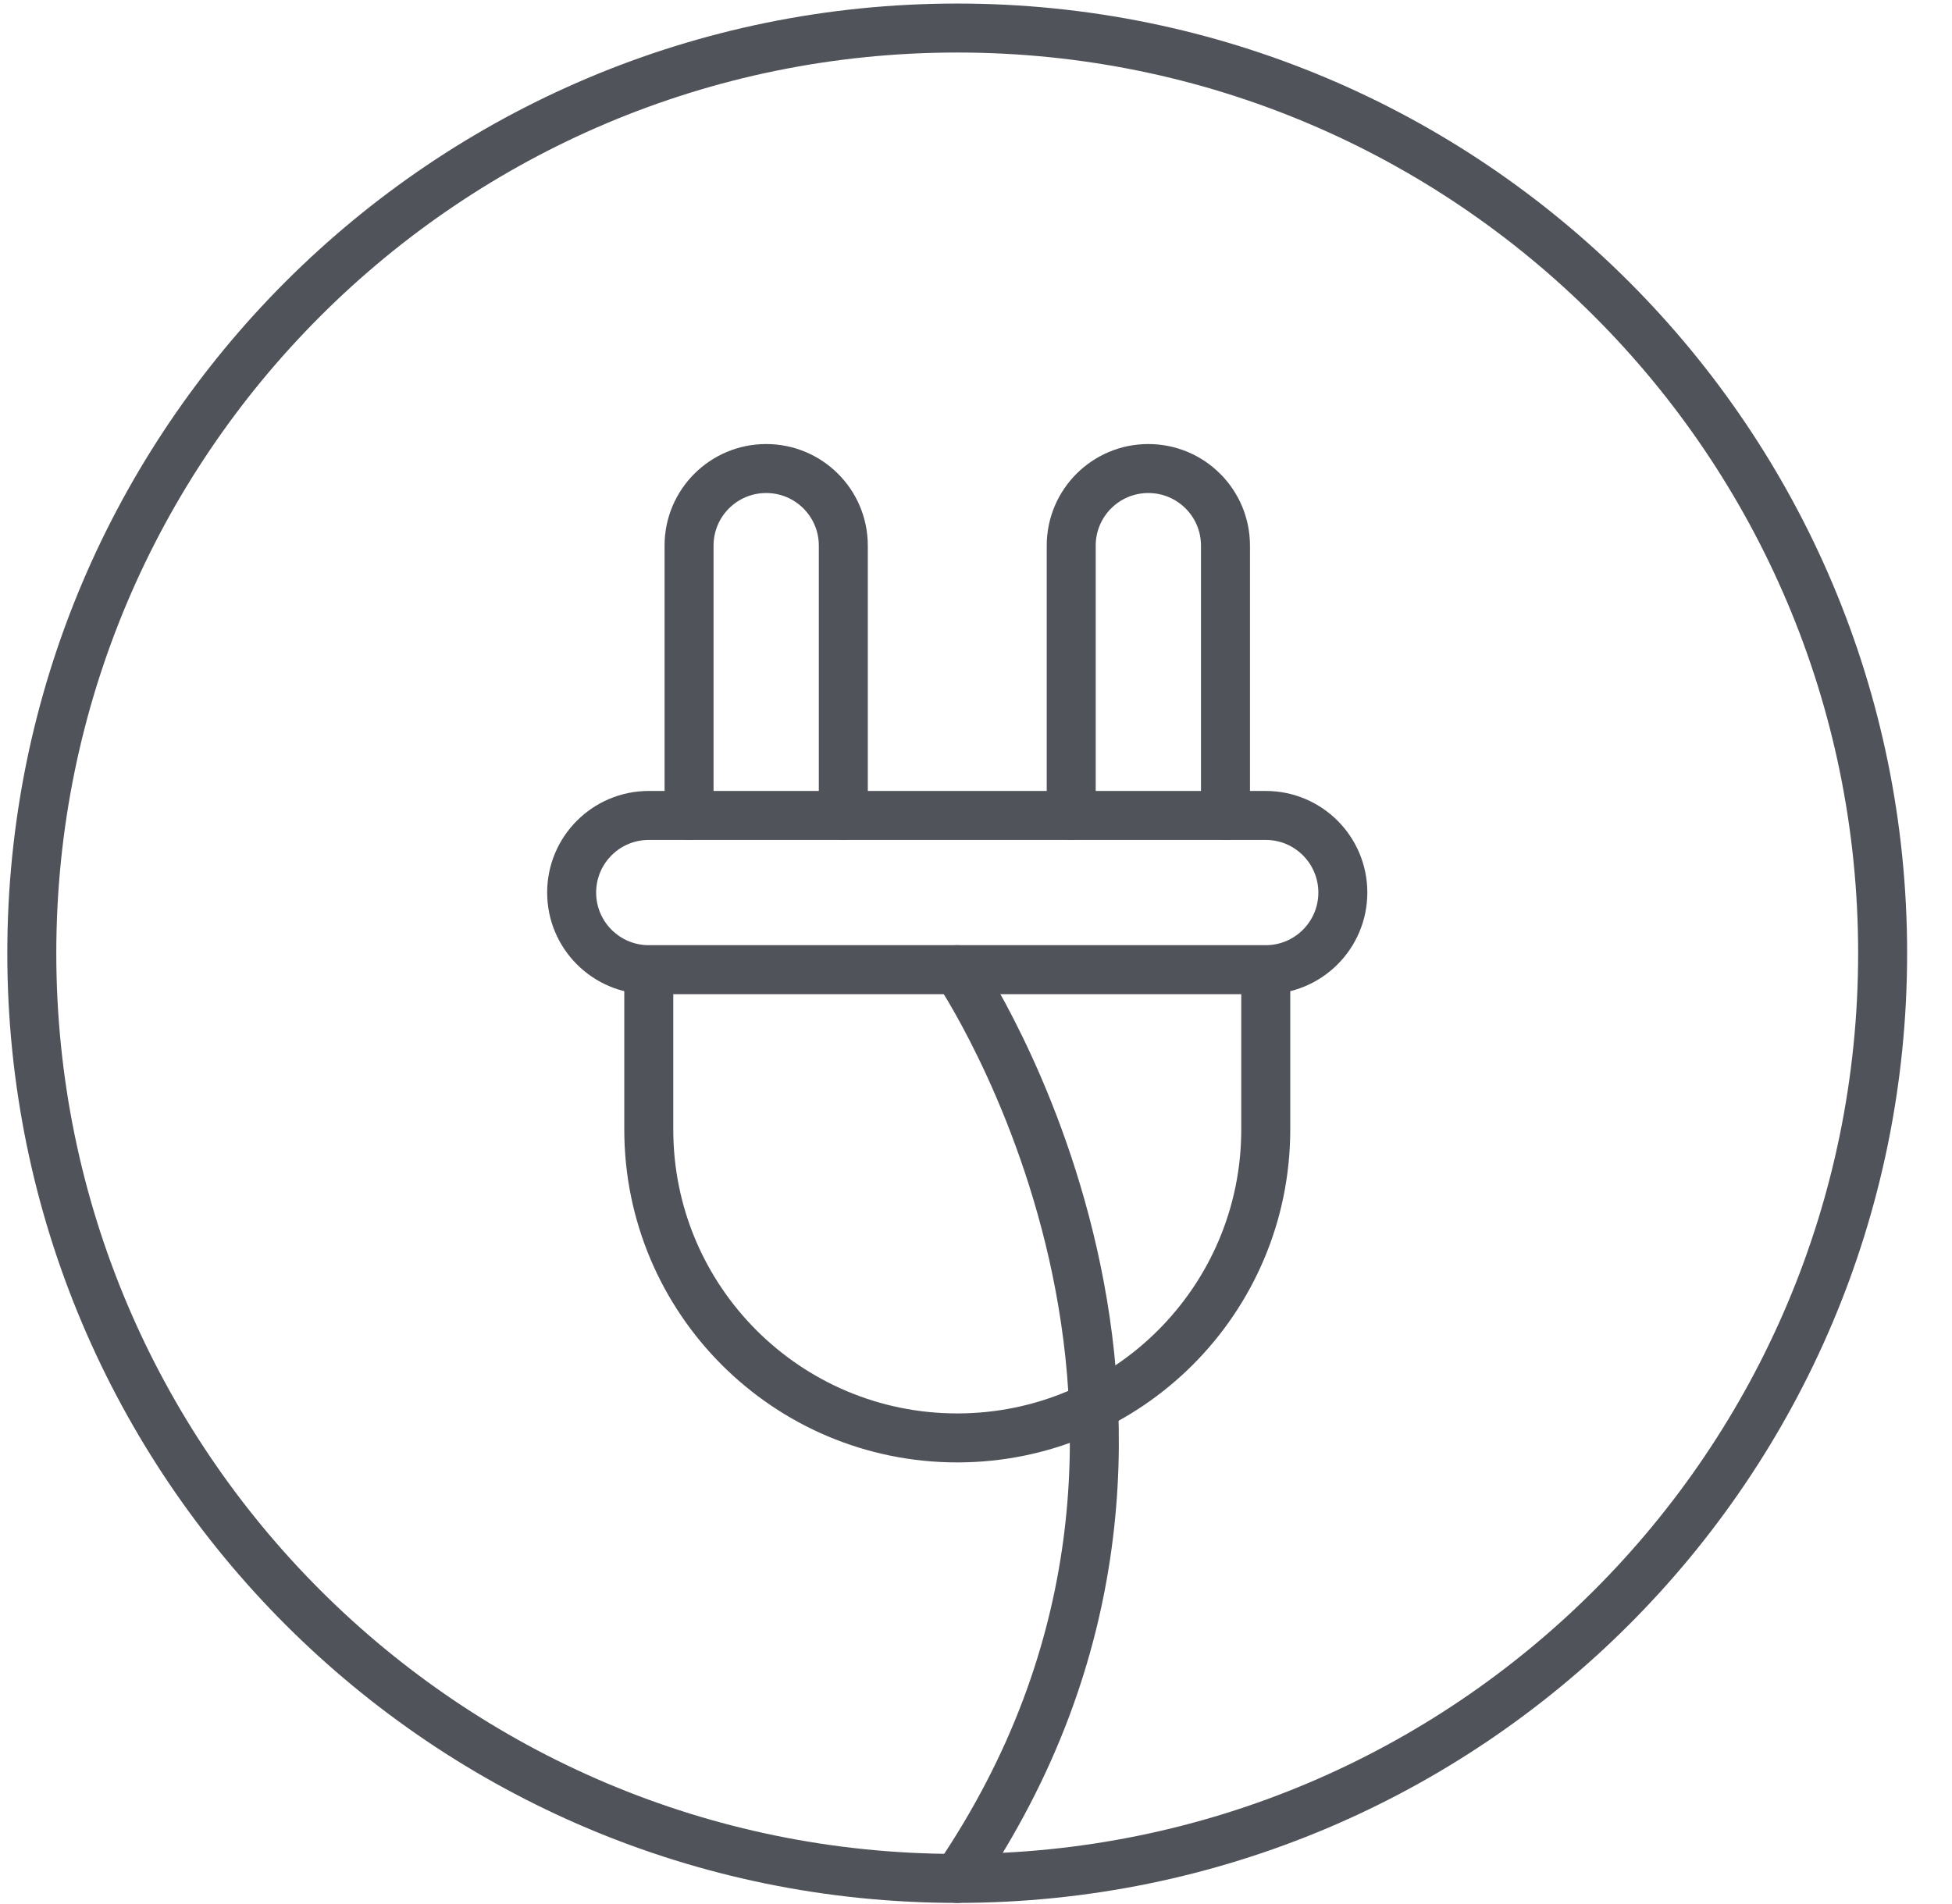
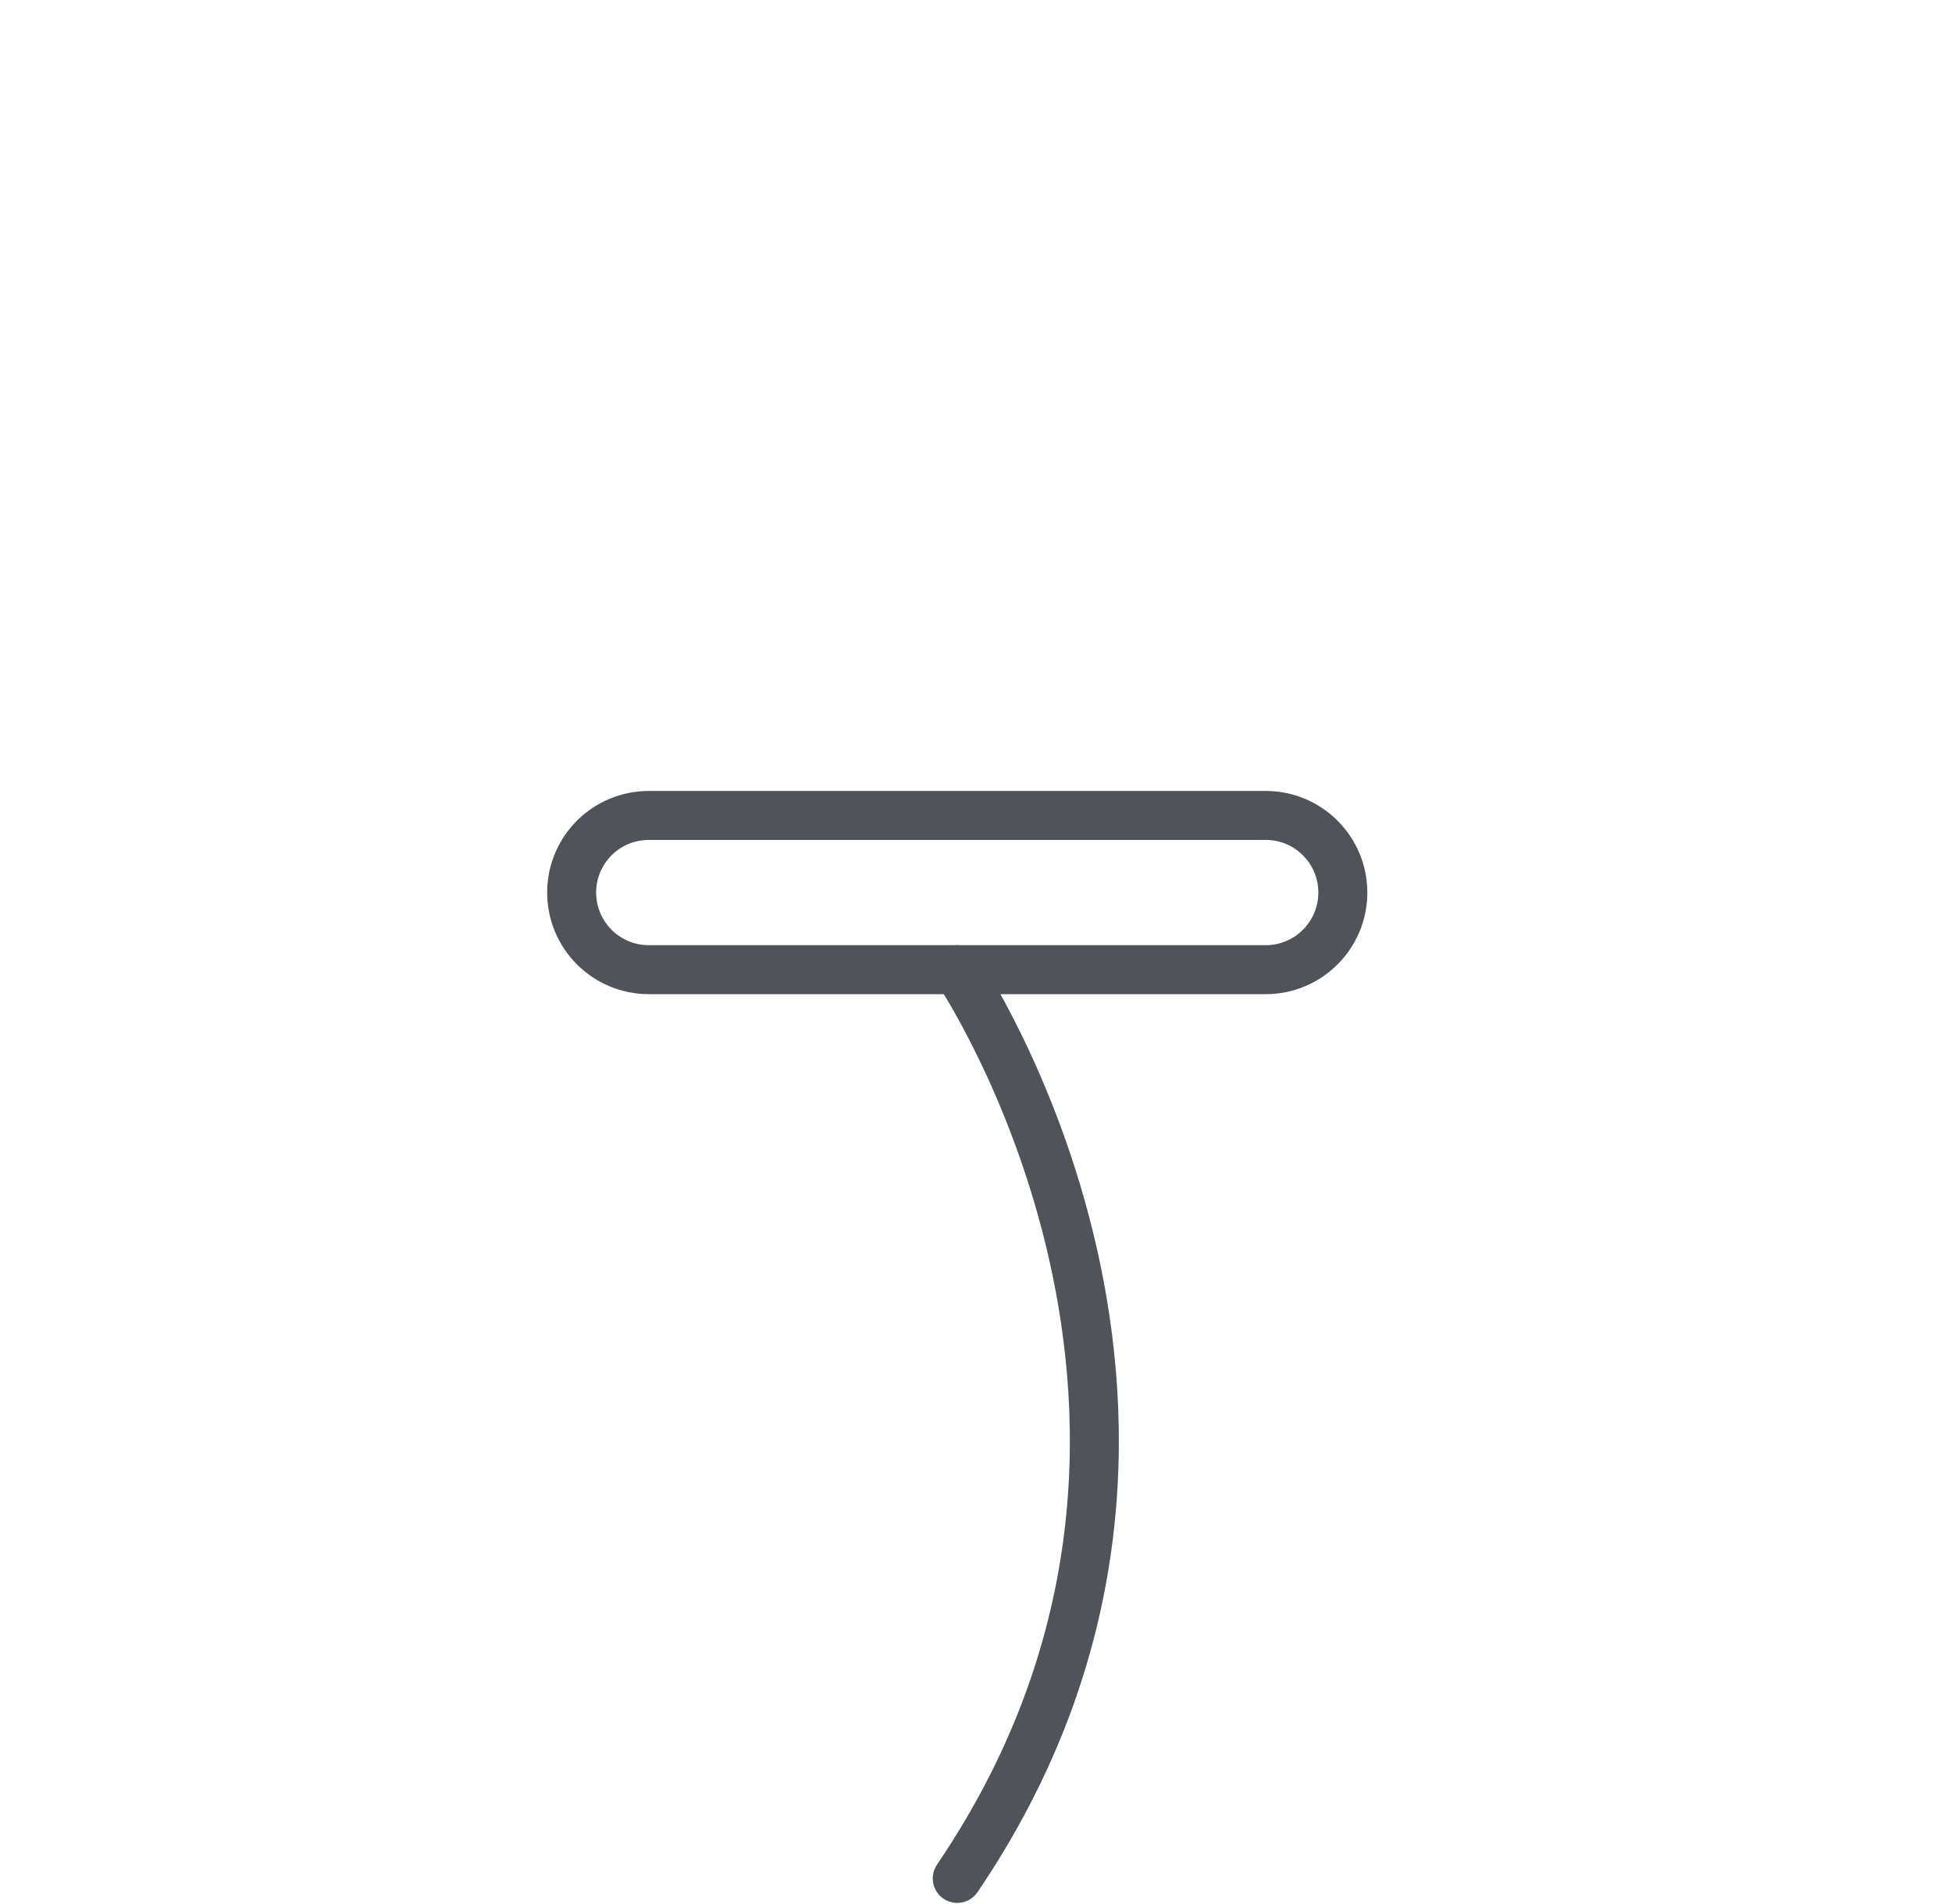
<svg xmlns="http://www.w3.org/2000/svg" width="41px" height="40px" viewBox="0 0 41 40" version="1.1">
  <title>tsg-change-icon</title>
  <desc>Created with Sketch.</desc>
  <defs />
  <g id="Home" stroke="none" stroke-width="1" fill="none" fill-rule="evenodd" stroke-linecap="round" stroke-linejoin="round">
    <g id="TSG-Home-Impression-Solutions" transform="translate(-228, -304)" stroke="#50535A" stroke-width="1.029">
      <g id="tsg-change-icon" transform="translate(228, 304)">
-         <path d="M39.543,20.025 C39.543,30.76 30.842,39.462 20.106,39.462 C9.372,39.462 0.668,30.76 0.668,20.025 C0.668,9.29 9.372,0.589 20.106,0.589 C30.842,0.589 39.543,9.29 39.543,20.025 Z" id="Stroke-51" />
-         <path d="M26.586,20.49 L26.586,23.729 C26.586,27.307 23.684,30.208 20.106,30.208 C16.528,30.208 13.627,27.307 13.627,23.729 L13.627,20.49" id="Stroke-53" />
        <path d="M13.627,20.371 C12.732,20.371 12.007,19.645 12.007,18.751 C12.007,17.856 12.732,17.131 13.627,17.131 L26.586,17.131 C27.48,17.131 28.205,17.856 28.205,18.751 C28.205,19.645 27.48,20.371 26.586,20.371 L13.627,20.371 Z" id="Stroke-55" />
-         <path d="M14.473,17.131 L14.473,11.462 C14.473,10.567 15.199,9.843 16.093,9.843 C16.987,9.843 17.713,10.567 17.713,11.462 L17.713,17.131" id="Stroke-57" />
-         <path d="M22.5,17.131 L22.5,11.462 C22.5,10.567 23.226,9.843 24.119,9.843 C25.014,9.843 25.74,10.567 25.74,11.462 L25.74,17.131" id="Stroke-59" />
        <path d="M20.106,20.371 C20.106,20.371 26.586,29.917 20.106,39.462" id="Stroke-61" />
      </g>
    </g>
  </g>
</svg>